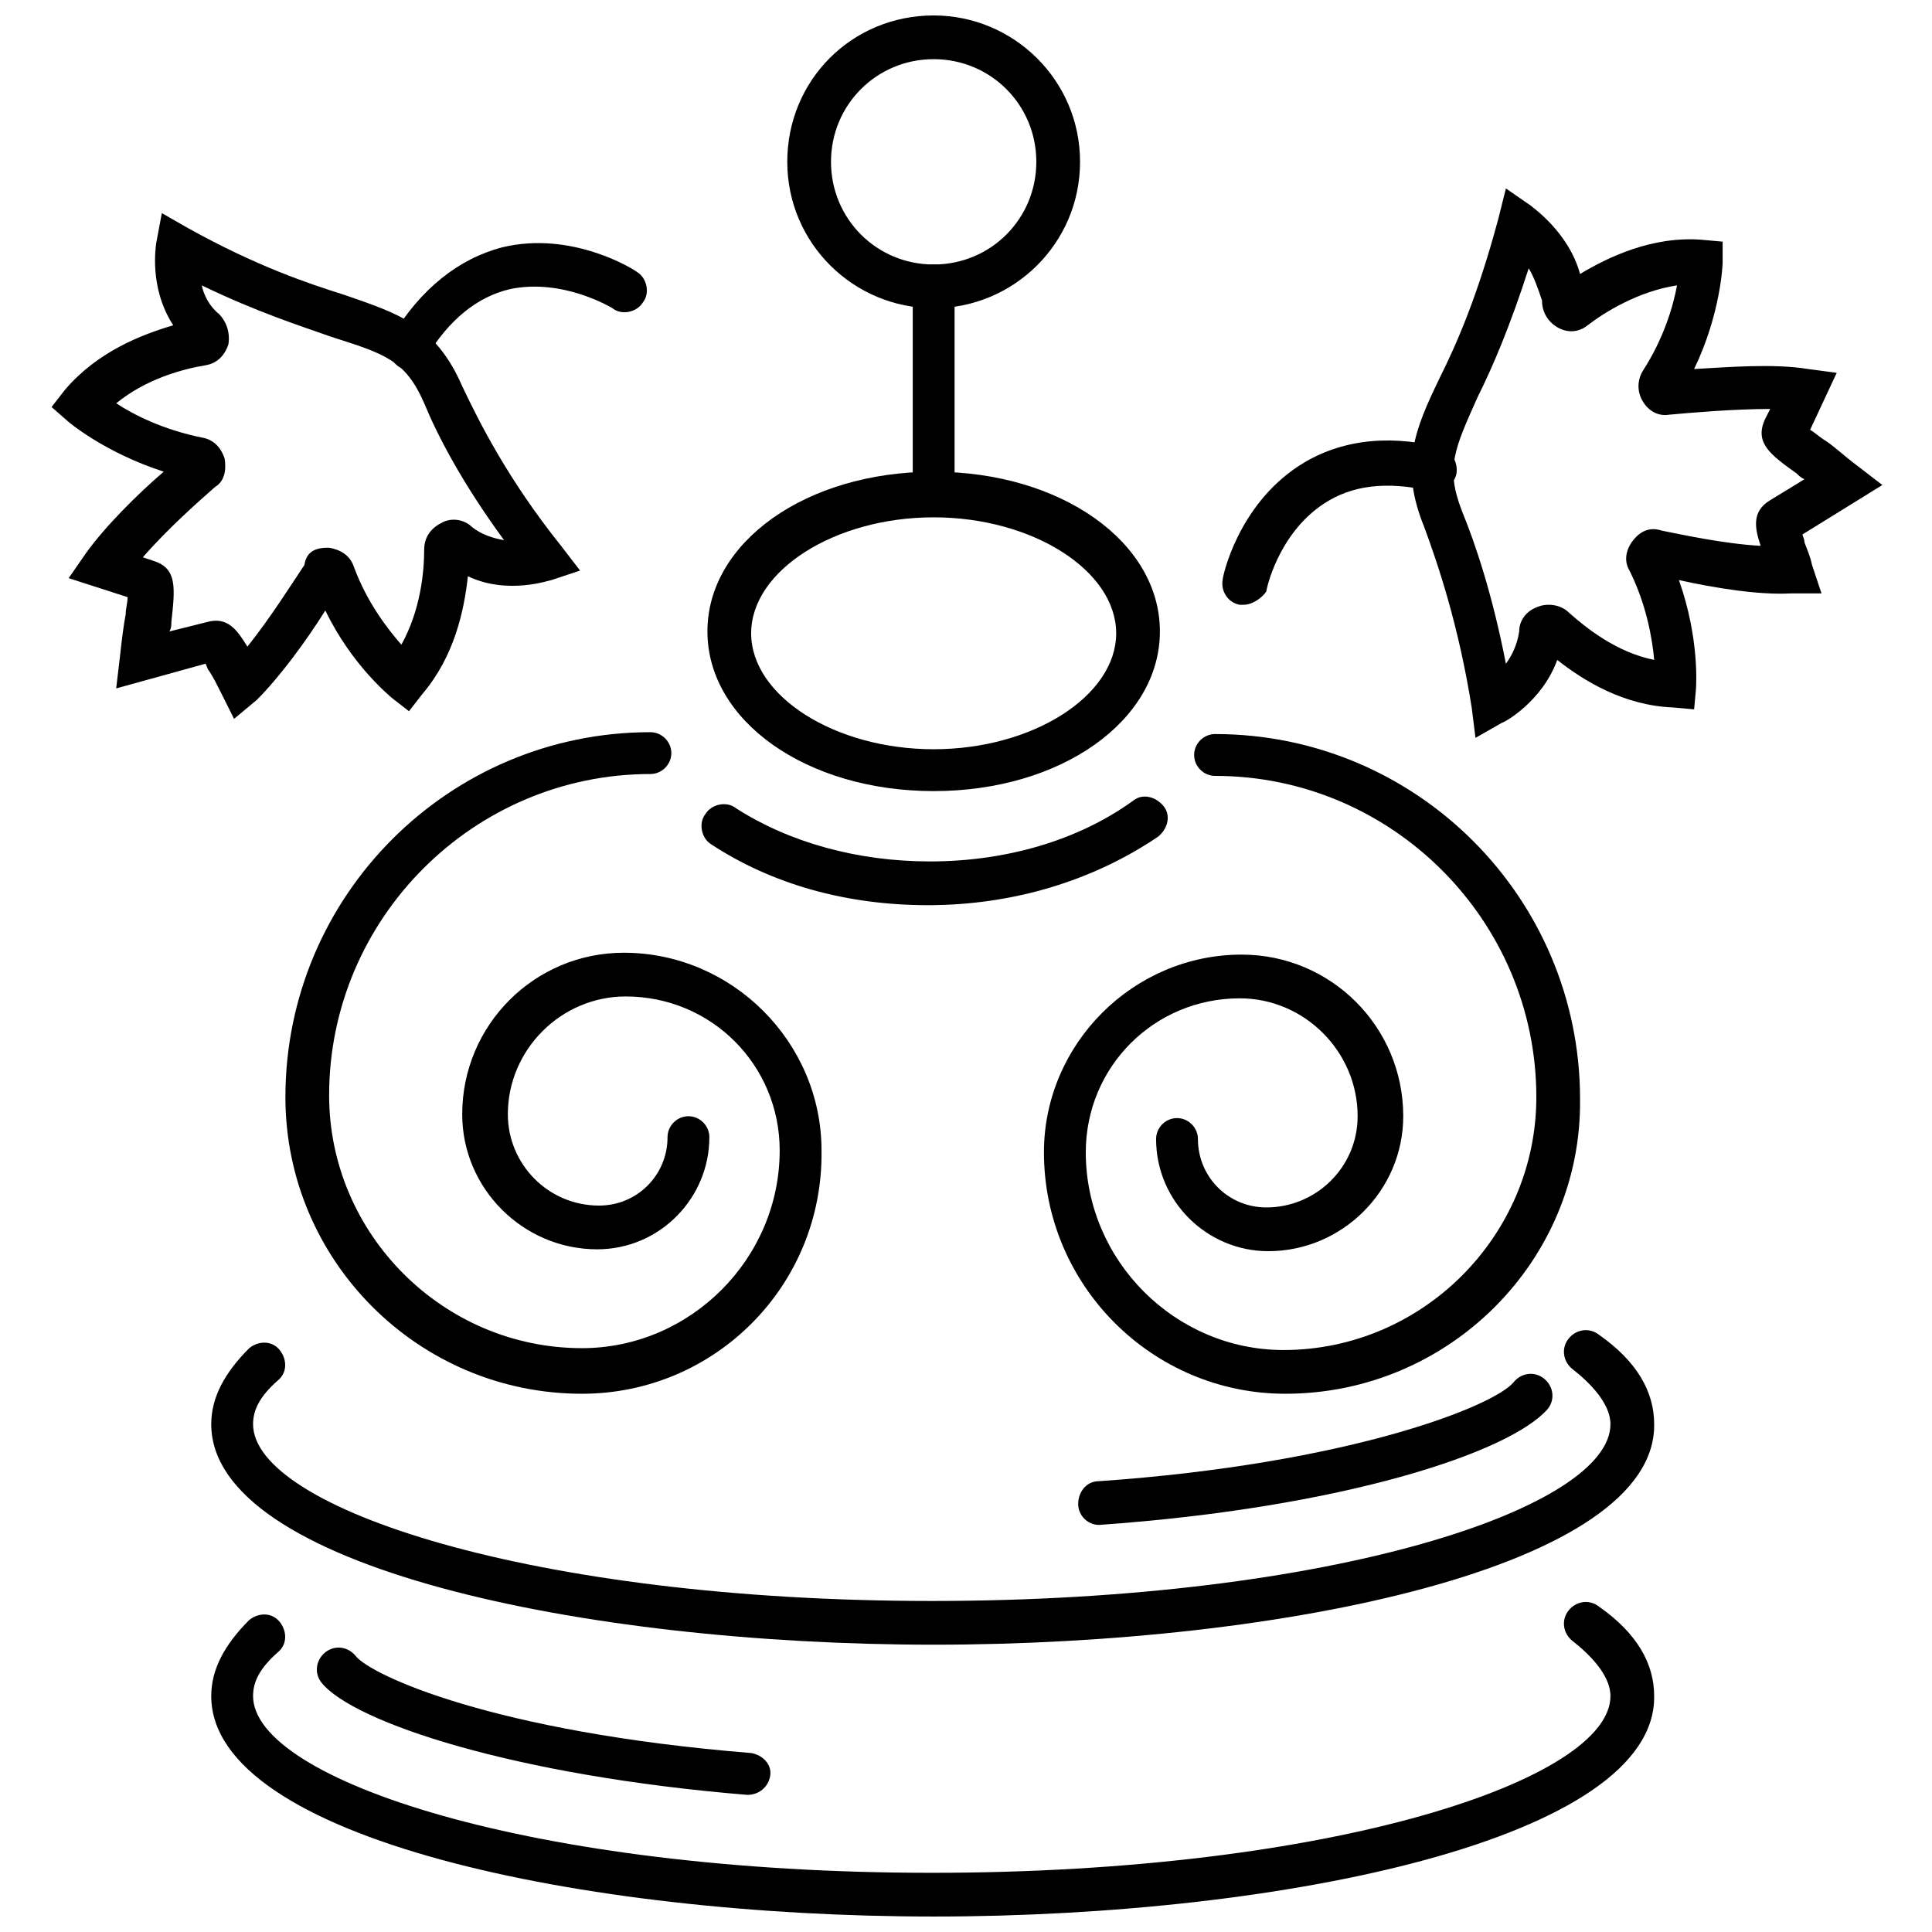
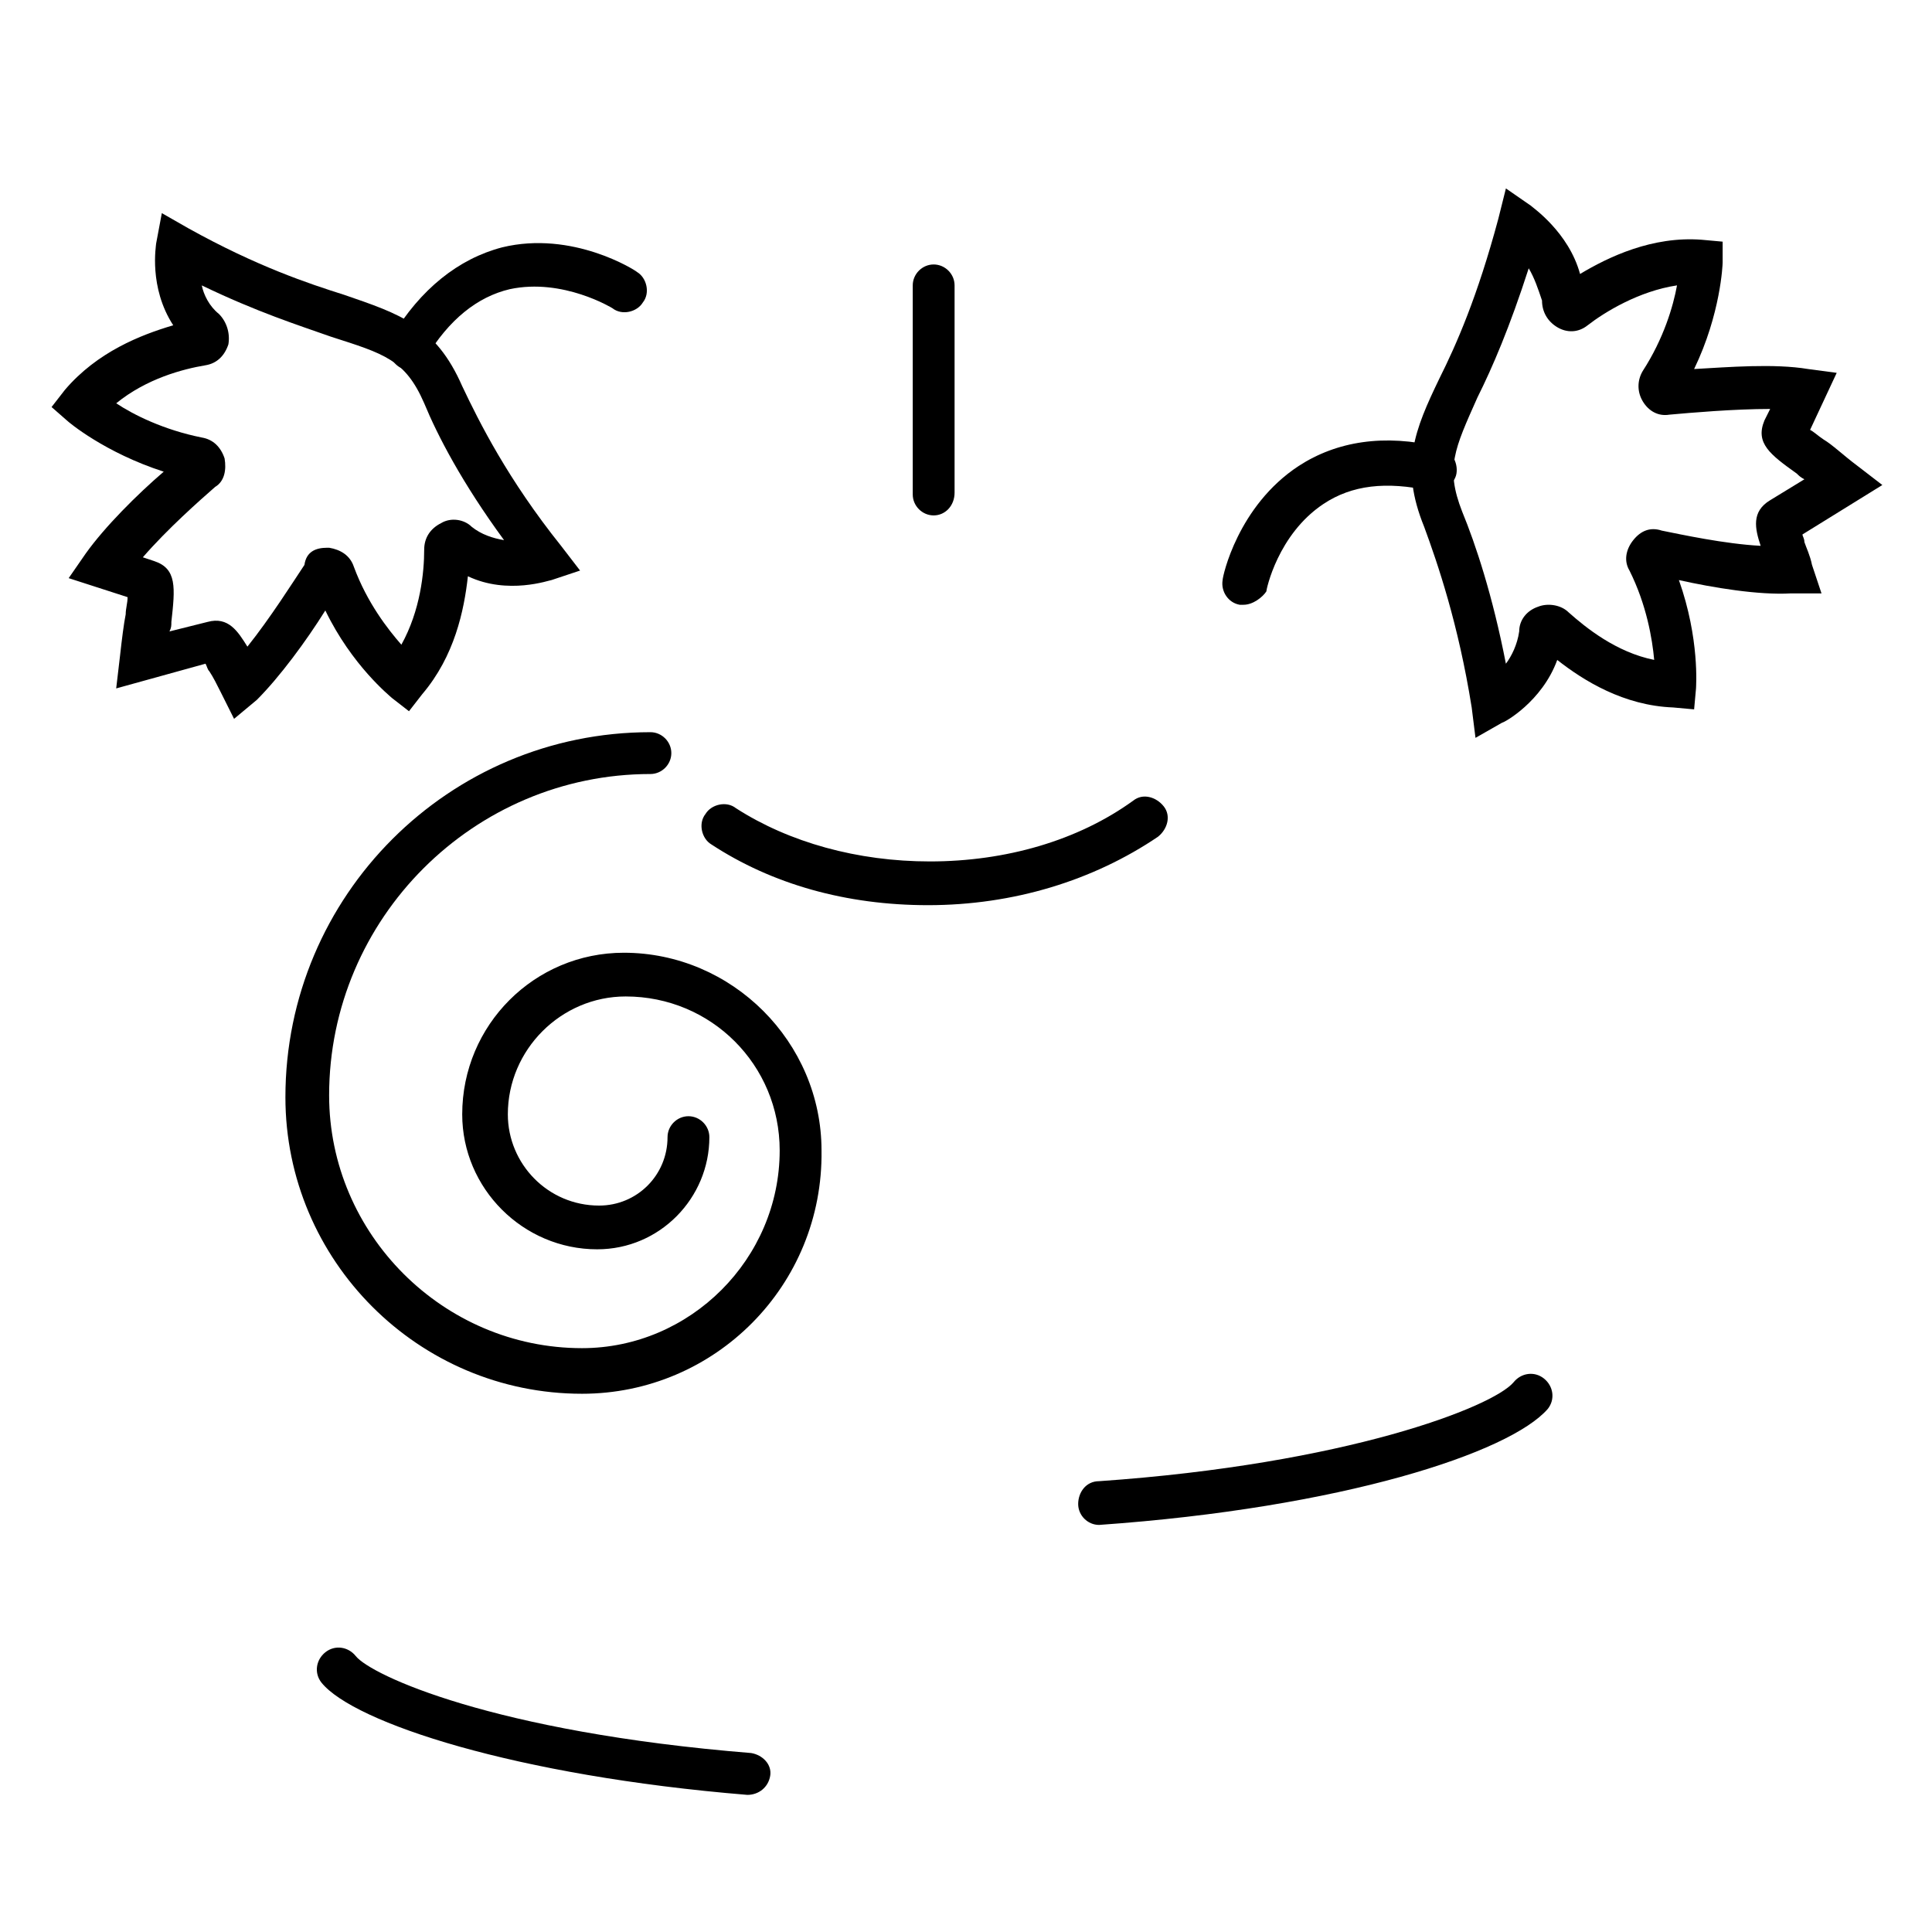
<svg xmlns="http://www.w3.org/2000/svg" width="800px" height="800px" version="1.1" viewBox="144 144 512 512">
  <defs>
    <clipPath id="b">
-       <path d="m352 148.09h79v77.906h-79z" />
-     </clipPath>
+       </clipPath>
    <clipPath id="a">
-       <path d="m199 568h384v83.902h-384z" />
-     </clipPath>
+       </clipPath>
  </defs>
  <path d="m391.43 280.59c-3.023 0-5.543-2.519-5.543-5.543v-55.418c0-3.023 2.519-5.543 5.543-5.543 3.023 0 5.543 2.519 5.543 5.543v54.914c0 3.531-2.519 6.047-5.543 6.047z" />
  <g clip-path="url(#b)">
-     <path d="m391.43 225.68c-21.16 0-38.793-17.129-38.793-38.793 0-21.664 17.129-38.793 38.793-38.793 21.16 0 38.793 17.129 38.793 38.793 0 21.664-17.633 38.793-38.793 38.793zm0-66c-15.113 0-27.207 12.09-27.207 27.207 0 15.113 12.09 27.207 27.207 27.207 15.113 0 27.207-12.09 27.207-27.207 0-15.113-12.094-27.207-27.207-27.207z" />
-   </g>
+     </g>
  <path d="m389.92 383.88c-21.664 0-41.312-5.543-57.434-16.121-2.519-1.512-3.527-5.543-1.512-8.062 1.512-2.519 5.543-3.527 8.062-1.512 14.105 9.07 32.242 14.105 51.387 14.105 20.152 0 39.297-5.543 53.906-16.121 2.519-2.016 6.047-1.008 8.062 1.512s1.008 6.047-1.512 8.062c-17.129 11.59-38.289 18.137-60.961 18.137z" />
-   <path d="m391.43 353.65c-33.754 0-59.953-18.641-59.953-42.32s26.199-42.32 59.953-42.32 59.953 18.641 59.953 42.32-26.199 42.32-59.953 42.32zm0-72.551c-26.199 0-48.367 14.105-48.367 30.73s22.168 30.73 48.367 30.73c26.199 0 48.367-14.105 48.367-30.73 0-16.621-22.168-30.73-48.367-30.73z" />
-   <path d="m484.64 513.36c-35.266 0-63.984-28.719-63.984-63.984 0-28.719 23.68-52.395 52.395-52.395 23.68 0 42.824 19.145 42.824 42.824 0 19.648-16.121 35.77-35.77 35.77-16.121 0-29.727-13.098-29.727-29.727 0-3.023 2.519-5.543 5.543-5.543 3.023 0 5.543 2.519 5.543 5.543 0 10.078 8.062 18.137 18.137 18.137 13.098 0 24.184-10.578 24.184-24.184 0-17.129-14.105-31.234-31.234-31.234-22.672 0-40.809 18.137-40.809 40.809 0 28.719 23.68 52.395 52.395 52.395 36.777 0 67.008-30.23 67.008-67.008 0-46.855-38.289-85.145-85.145-85.145-3.023 0-5.543-2.519-5.543-5.543 0-3.023 2.519-5.543 5.543-5.543 53.402 0 96.73 43.328 96.73 96.73 0.508 42.832-34.762 78.098-78.09 78.098z" />
+   <path d="m484.64 513.36z" />
  <path d="m298.23 513.36c-43.328 0-78.594-35.266-78.594-78.594 0-53.402 43.328-96.73 96.73-96.73 3.023 0 5.543 2.519 5.543 5.543 0 3.023-2.519 5.543-5.543 5.543-46.855 0-85.145 38.289-85.145 85.145 0 36.777 30.23 67.008 67.008 67.008 28.719 0 52.395-23.68 52.395-52.395 0-22.672-18.137-40.809-40.809-40.809-17.129 0-31.234 14.105-31.234 31.234 0 13.098 10.578 24.184 24.184 24.184 10.078 0 18.137-8.062 18.137-18.137 0-3.023 2.519-5.543 5.543-5.543 3.023 0 5.543 2.519 5.543 5.543 0 16.121-13.098 29.727-29.727 29.727-19.648 0-35.77-16.121-35.77-35.77 0-23.68 19.145-42.824 42.824-42.824 28.719 0 52.395 23.68 52.395 52.395 0.5 35.762-28.215 64.48-63.48 64.48z" />
  <path d="m435.27 548.12c-3.023 0-5.543-2.519-5.543-5.543 0-3.023 2.016-6.047 5.543-6.047 65.496-4.535 104.29-19.648 109.83-26.199 2.016-2.519 5.543-3.023 8.062-1.008 2.519 2.016 3.023 5.543 1.008 8.062-10.078 11.59-54.414 26.203-118.9 30.734 0.504 0 0 0 0 0z" />
-   <path d="m391.43 579.86c-92.699 0-191.45-20.656-191.45-58.441 0-7.055 3.527-13.602 10.078-20.152 2.519-2.016 6.047-2.016 8.062 0.504s2.016 6.047-0.504 8.062c-4.535 4.031-6.551 7.559-6.551 11.586 0 22.168 74.059 46.855 179.86 46.855 106.3 0 179.86-24.688 179.86-46.855 0-5.543-5.543-11.082-10.078-14.609-2.519-2.016-3.023-5.543-1.008-8.062 2.016-2.519 5.543-3.023 8.062-1.008 10.078 7.055 14.609 15.113 14.609 23.68 0.508 37.785-98.242 58.441-190.94 58.441z" />
  <path d="m342.06 619.66c-61.465-5.039-104.29-19.145-112.85-29.727-2.016-2.519-1.512-6.047 1.008-8.062 2.519-2.016 6.047-1.512 8.062 1.008 4.031 5.039 36.273 20.152 104.79 25.695 3.023 0.504 5.543 3.023 5.039 6.047-0.508 3.023-3.027 5.039-6.051 5.039z" />
  <g clip-path="url(#a)">
    <path d="m391.43 651.9c-92.699 0-191.45-20.656-191.45-58.441 0-7.055 3.527-13.602 10.078-20.152 2.519-2.016 6.047-2.016 8.062 0.504s2.016 6.047-0.504 8.062c-4.535 4.031-6.551 7.559-6.551 11.586 0 22.168 74.059 46.855 179.86 46.855 106.3 0 179.86-24.688 179.86-46.855 0-5.543-5.543-11.082-10.078-14.609-2.519-2.016-3.023-5.543-1.008-8.062 2.016-2.519 5.543-3.023 8.062-1.008 10.078 7.055 14.609 15.113 14.609 23.68 0.508 37.785-98.242 58.441-190.94 58.441z" />
  </g>
  <path d="m535.02 339.54-1.008-8.062c-3.527-22.168-9.07-38.289-12.594-47.863-6.551-16.121-2.519-25.695 4.031-39.297 4.535-9.07 10.078-21.664 15.617-42.32l2.016-8.062 6.551 4.535c0.504 0.504 10.078 7.055 13.098 18.137 7.559-4.535 19.145-10.078 32.242-9.07l5.543 0.504v5.543c0 0.504-0.504 13.602-7.559 28.215 9.07-0.504 21.16-1.512 30.23 0l7.559 1.008-7.055 15.113c1.008 0.504 2.016 1.512 3.527 2.519 2.519 1.512 5.039 4.031 9.07 7.055l6.551 5.039-21.164 13.098c0 0.504 0.504 1.008 0.504 2.016 0.504 1.512 1.512 3.527 2.016 6.047l2.519 7.559h-8.062c-8.566 0.504-20.656-1.512-29.727-3.527 5.543 15.617 4.535 28.215 4.535 28.719l-0.504 5.543-5.543-0.504c-13.098-0.504-23.68-7.055-30.73-12.594-4.031 11.082-14.105 16.625-14.609 16.625zm14.105-124.44c-5.039 15.617-9.574 26.199-13.602 34.258-6.047 13.602-8.566 18.641-4.031 30.23 3.527 8.566 8.062 22.168 11.586 40.305 1.512-2.016 3.023-5.039 3.527-8.566 0-3.023 2.016-5.543 5.039-6.551 2.519-1.008 6.047-0.504 8.062 1.512 4.535 4.031 12.594 10.578 22.672 12.594-0.504-5.543-2.016-14.609-6.551-23.68-1.512-2.519-1.008-5.543 1.008-8.062 2.016-2.519 4.535-3.527 7.559-2.519 5.039 1.008 16.625 3.527 26.199 4.031-1.512-4.535-2.519-9.07 2.519-12.09l9.07-5.543c-1.008-0.504-1.512-1.008-2.016-1.512-7.055-5.039-11.082-8.062-8.566-14.105l1.512-3.023c-9.574 0-21.16 1.008-26.703 1.512-3.023 0.504-5.543-1.008-7.055-3.527s-1.512-5.543 0-8.062c5.543-8.566 8.062-17.129 9.07-22.672-10.078 1.512-19.145 7.055-23.68 10.578-2.519 2.016-5.543 2.016-8.062 0.504-2.519-1.512-4.031-4.031-4.031-7.055-1.008-3.016-2.016-6.035-3.527-8.555z" />
  <path d="m473.55 304.27h-1.008c-3.023-0.504-5.039-3.527-4.535-6.551 0-1.008 4.031-19.648 20.152-30.23 10.078-6.551 22.672-8.566 37.281-5.039 3.023 0.504 5.039 4.031 4.535 7.055-0.504 3.023-4.031 5.039-7.055 4.535-11.586-2.519-20.656-1.512-28.215 3.527-12.09 8.062-15.113 22.672-15.113 23.176-1.004 1.512-3.523 3.527-6.043 3.527z" />
  <path d="m206.03 334.5-3.527-7.055c-1.008-2.016-2.016-4.031-3.023-5.543-0.504-0.504-0.504-1.008-1.008-2.016l-23.68 6.551 1.008-8.566c0.504-4.535 1.008-8.566 1.512-11.082 0-1.512 0.504-3.023 0.504-4.535l-15.617-5.039 4.535-6.551c5.039-7.055 13.602-15.617 20.656-21.664-15.617-5.039-25.191-13.098-25.695-13.602l-4.031-3.527 3.527-4.535c8.566-10.078 20.152-14.609 28.719-17.129-6.551-10.074-4.535-21.156-4.535-21.66l1.512-8.062 7.055 4.031c18.137 10.078 31.738 14.609 41.312 17.633 14.609 5.039 24.184 8.062 31.234 24.184 4.535 9.574 12.09 24.688 26.199 42.32l5.039 6.551-7.559 2.519c-0.504 0-11.586 4.031-22.168-1.008-1.008 9.07-3.527 21.16-12.09 31.234l-3.527 4.535-4.535-3.527c-0.504-0.504-10.578-8.566-17.633-23.176-5.039 8.062-12.09 17.633-18.137 23.68zm24.688-45.344h0.504c3.023 0.504 5.543 2.016 6.551 5.039 3.527 9.574 9.07 16.625 12.594 20.656 5.039-9.07 6.047-19.145 6.047-25.191 0-3.023 1.512-5.543 4.535-7.055 2.519-1.512 6.047-1.008 8.062 1.008 2.519 2.016 5.543 3.023 8.566 3.527-11.082-15.113-17.633-27.711-21.16-36.273-5.039-11.586-10.578-13.098-24.688-17.633-8.566-3.023-19.648-6.551-34.258-13.602 0.504 2.519 2.016 5.543 4.535 7.559 2.016 2.016 3.023 5.039 2.519 8.062-1.008 3.023-3.023 5.039-6.047 5.543-6.047 1.008-15.617 3.527-23.68 10.078 4.535 3.023 12.594 7.055 22.672 9.07 3.023 0.504 5.039 2.519 6.047 5.543 0.504 3.023 0 6.047-2.519 7.559-4.031 3.527-12.594 11.082-19.145 18.641l3.023 1.008c6.047 2.016 5.543 7.055 4.535 16.121 0 1.008 0 1.512-0.504 2.519l10.078-2.519c5.543-1.512 8.062 2.519 10.578 6.551 6.047-7.559 12.09-17.129 15.113-21.664 0.496-3.539 3.016-4.547 6.039-4.547z" />
  <path d="m252.89 242.3c-1.008 0-2.016-0.504-3.023-1.008-2.519-1.512-3.527-5.039-2.016-8.062 7.559-12.594 17.633-20.656 29.223-23.68 18.641-4.535 35.266 6.047 35.77 6.551 2.519 1.512 3.527 5.543 1.512 8.062-1.512 2.519-5.543 3.527-8.062 1.512 0 0-13.098-8.062-27.207-5.039-8.566 2.016-16.121 8.062-22.168 18.137-0.5 2.519-2.012 3.527-4.027 3.527z" />
</svg>